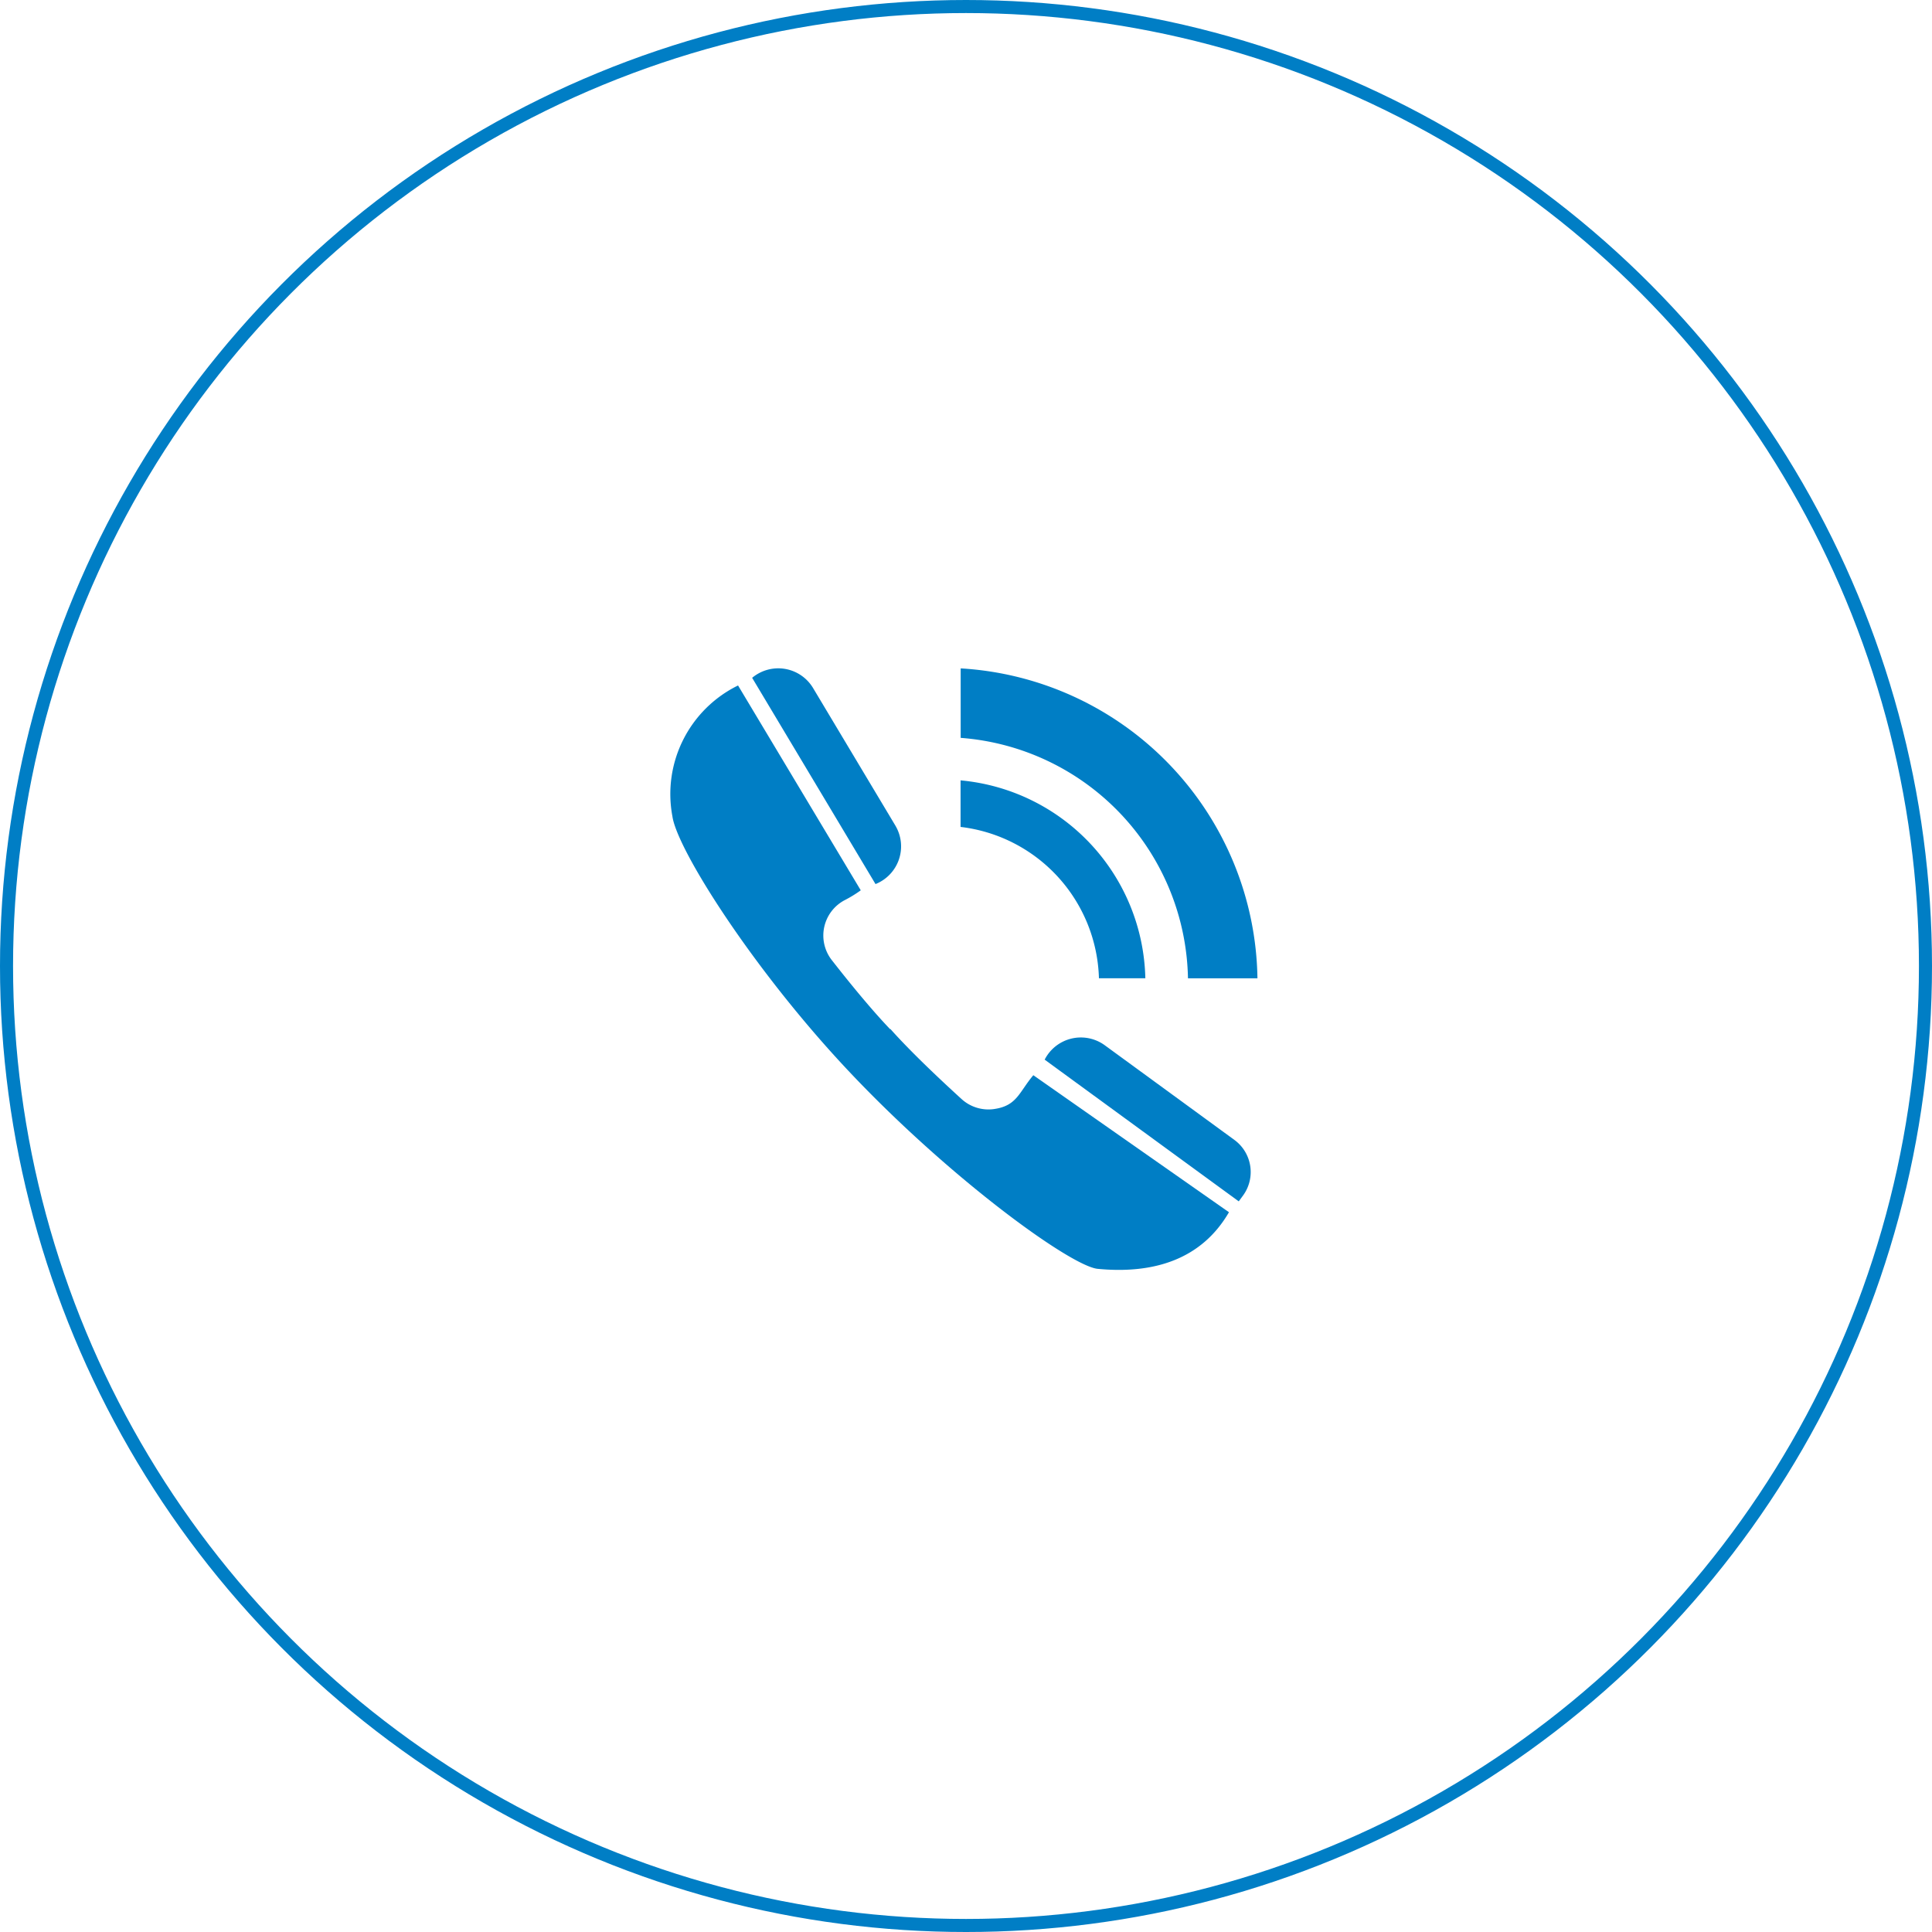
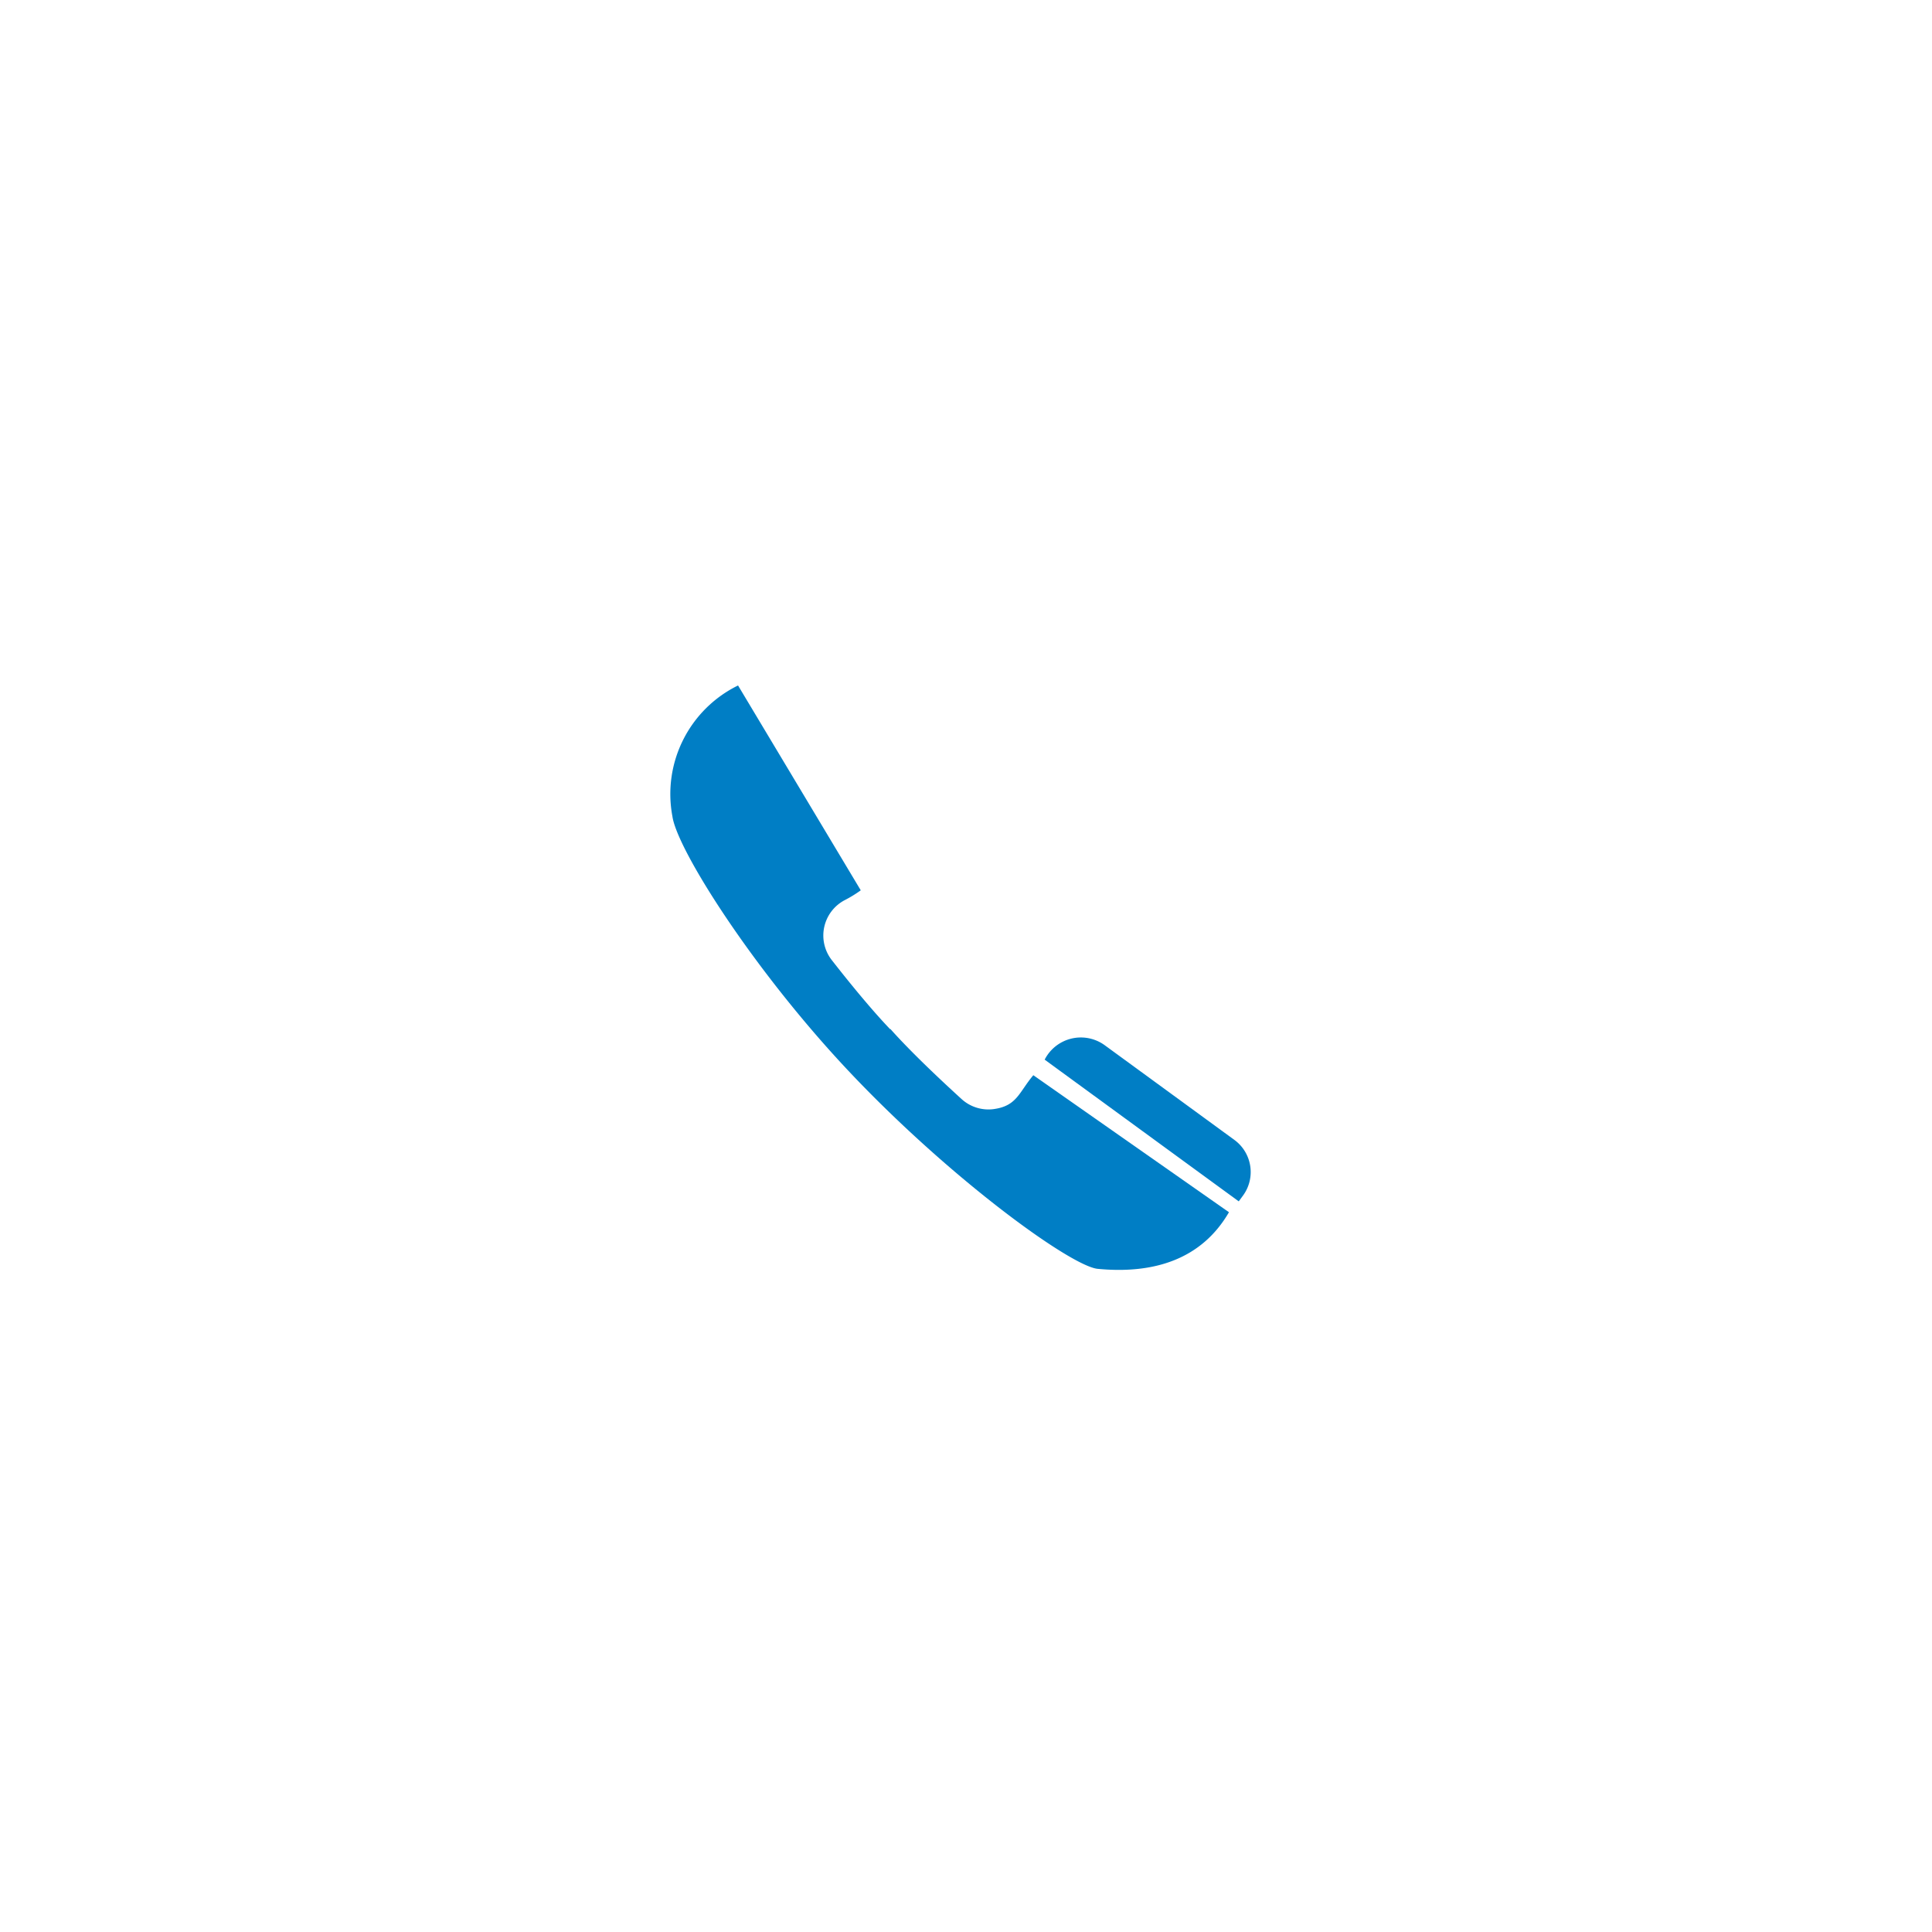
<svg xmlns="http://www.w3.org/2000/svg" width="74" height="74" viewBox="0 0 74 74">
  <g id="组_16124" data-name="组 16124" transform="translate(0 -0.099)">
    <g id="椭圆_6150" data-name="椭圆 6150" transform="translate(0 0.099)" fill="none" stroke="#007ec5" stroke-width="0.5">
-       <circle cx="37" cy="37" r="37" stroke="none" />
-       <circle cx="37" cy="37" r="36.75" fill="none" />
-     </g>
+       </g>
    <g id="组_16123" data-name="组 16123" transform="translate(25.702 25.702)">
-       <path id="路径_15774" data-name="路径 15774" d="M306.731,254.439H308.5a7.784,7.784,0,0,0-7.077-7.58v1.783a6.009,6.009,0,0,1,5.3,5.8" transform="translate(-290.333 -242.572)" fill="#007ec5" />
-       <path id="路径_15775" data-name="路径 15775" d="M157.493,106.17h2.661A12.07,12.07,0,0,0,148.787,94.3v2.661a9.41,9.41,0,0,1,8.706,9.207" transform="translate(-137.693 -94.302)" fill="#007ec5" />
      <path id="路径_15776" data-name="路径 15776" d="M199.982,133.754a1.529,1.529,0,0,1-1.247-.383c-.909-.829-1.99-1.856-2.725-2.683l-.01.008c-.7-.73-1.543-1.76-2.235-2.646a1.53,1.53,0,0,1,.5-2.3,4.705,4.705,0,0,0,.609-.374l-4.7-7.846a4.63,4.63,0,0,0-2.514,5.015c.183,1.278,3.095,5.866,6.716,9.718,3.87,4.117,8.491,7.475,9.558,7.61,2.176.213,4-.37,5.043-2.167l-7.493-5.248c-.547.648-.624,1.171-1.5,1.295" transform="translate(-187.607 -116.878)" fill="#007ec5" />
-       <path id="路径_15777" data-name="路径 15777" d="M639.529,100.9l-3.167-5.293a1.556,1.556,0,0,0-2.326-.379l4.725,7.9a1.554,1.554,0,0,0,.768-2.227" transform="translate(-630.929 -94.869)" fill="#007ec5" />
      <path id="路径_15778" data-name="路径 15778" d="M165.26,600.772l-4.982-3.638a1.556,1.556,0,0,0-2.29.56l7.434,5.428.168-.229a1.525,1.525,0,0,0-.33-2.121" transform="translate(-143.677 -582.71)" fill="#007ec5" />
    </g>
  </g>
</svg>